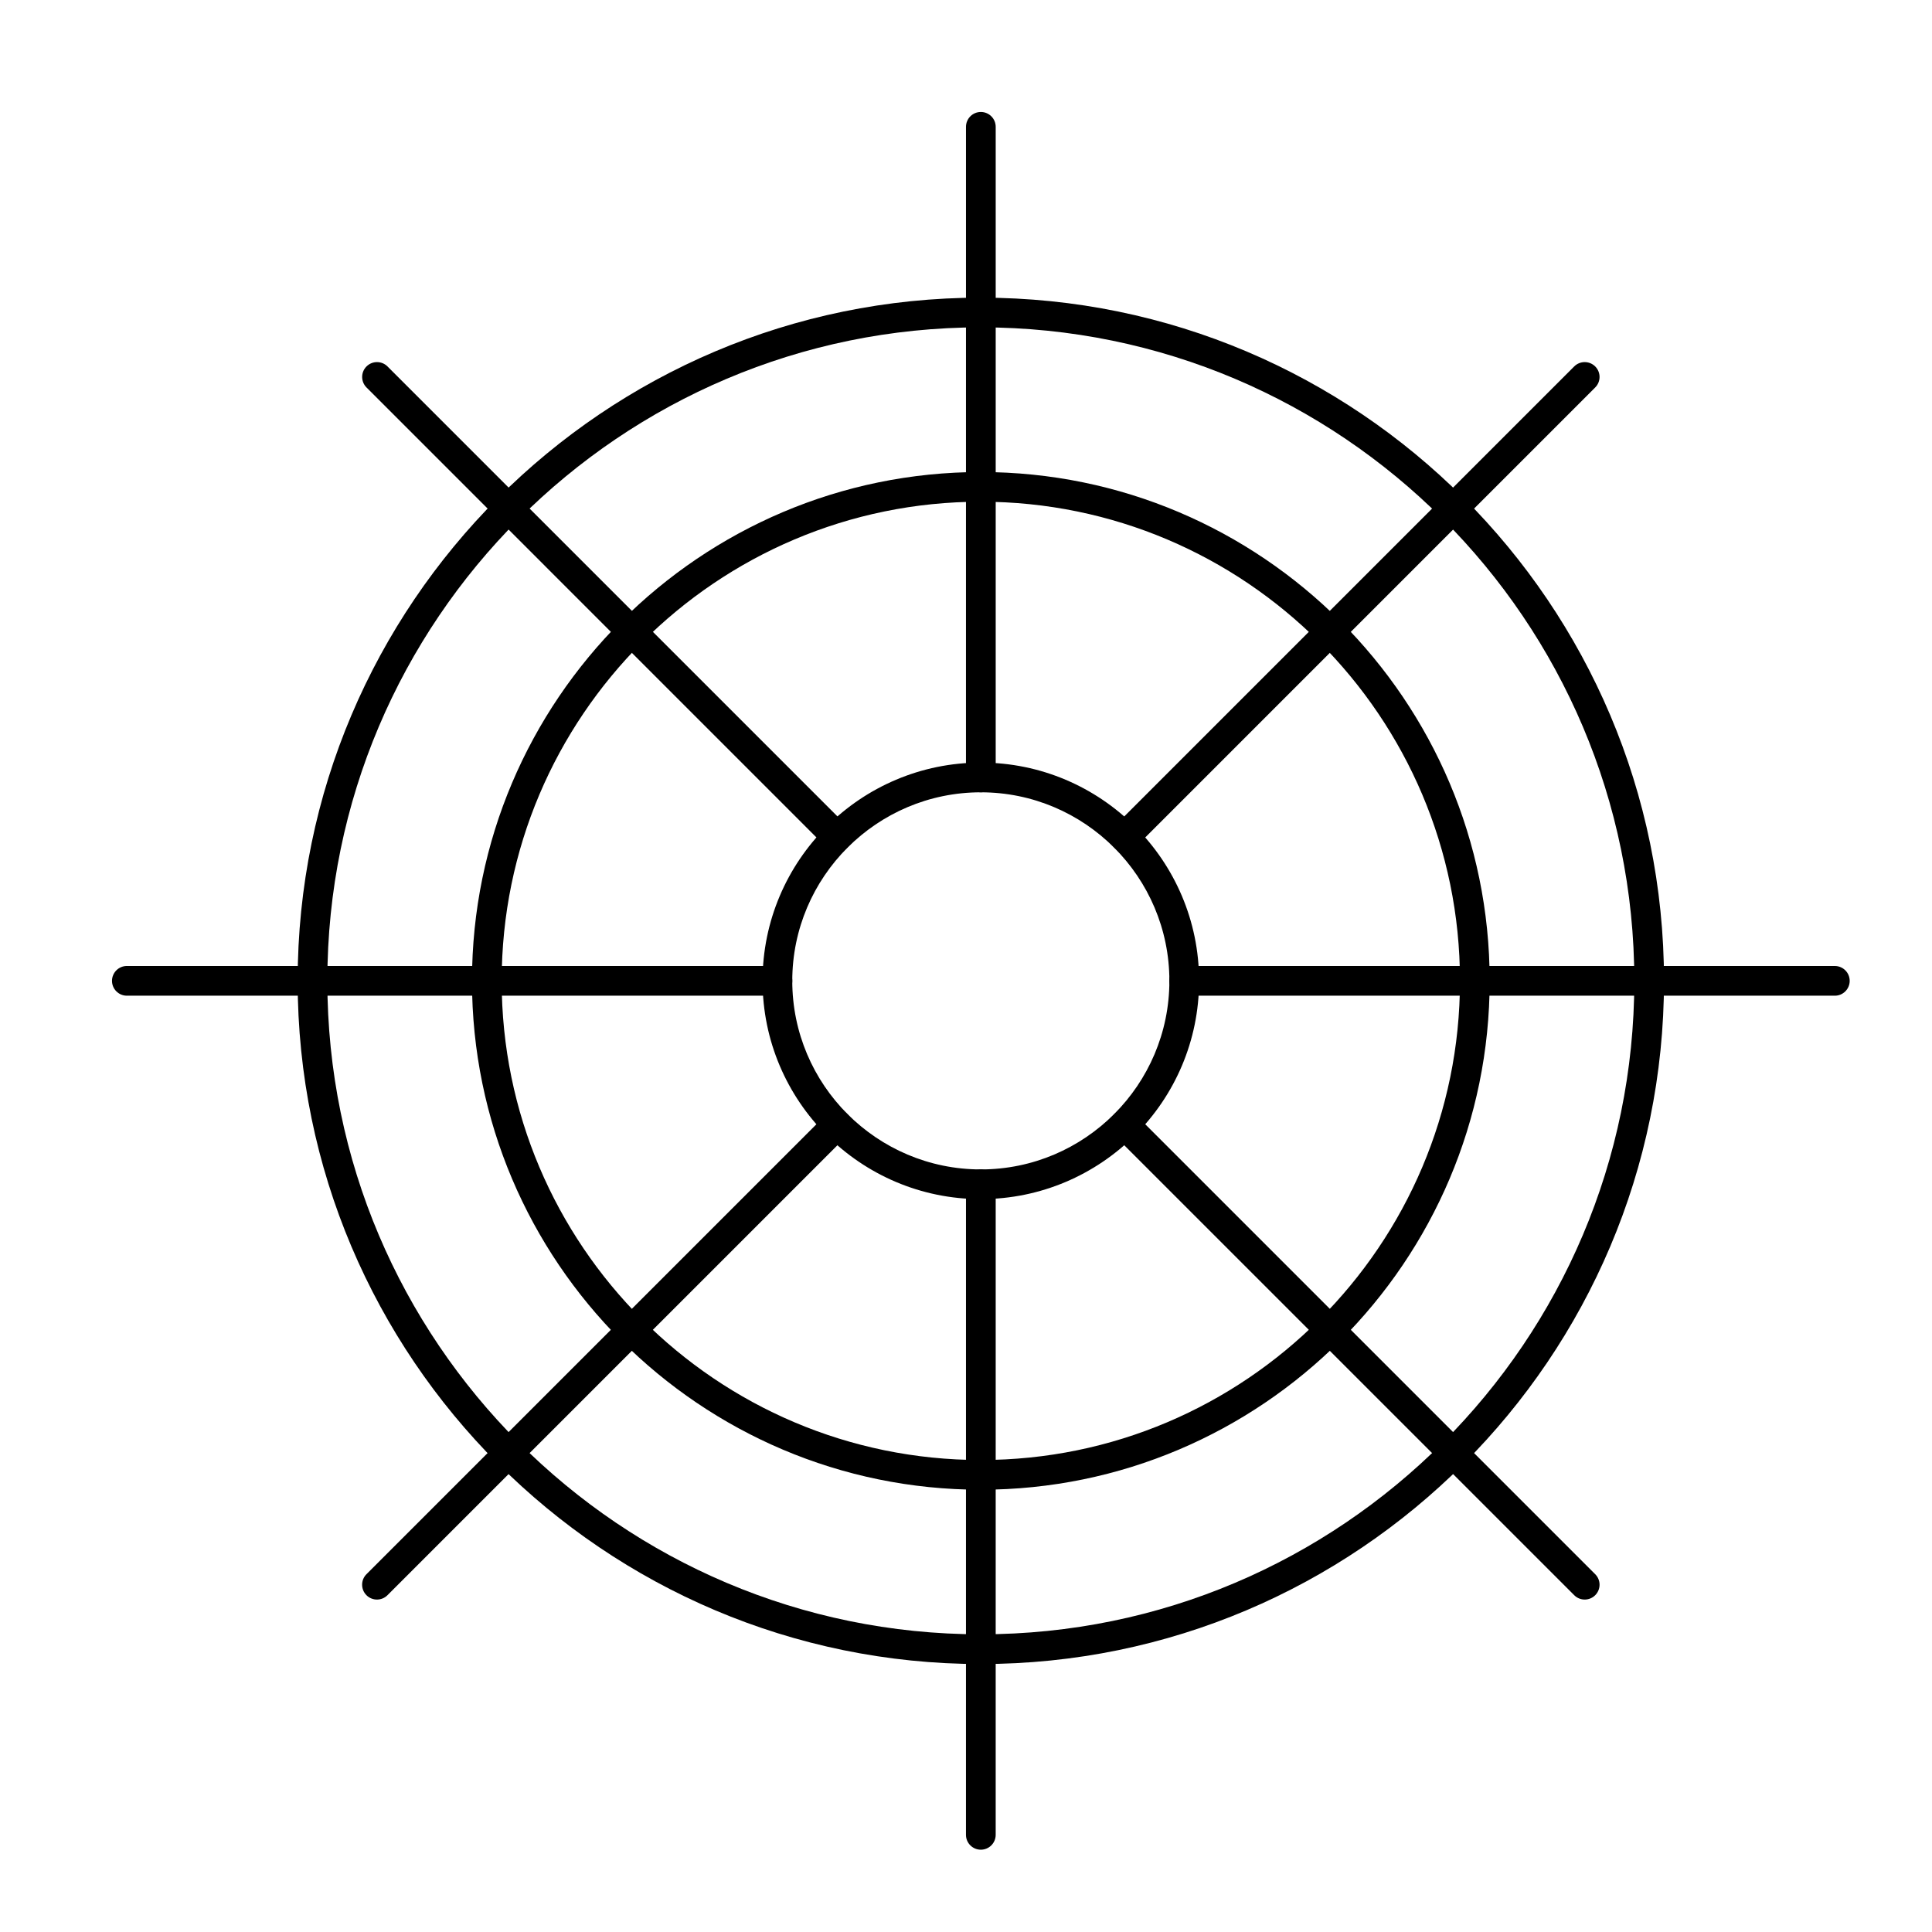
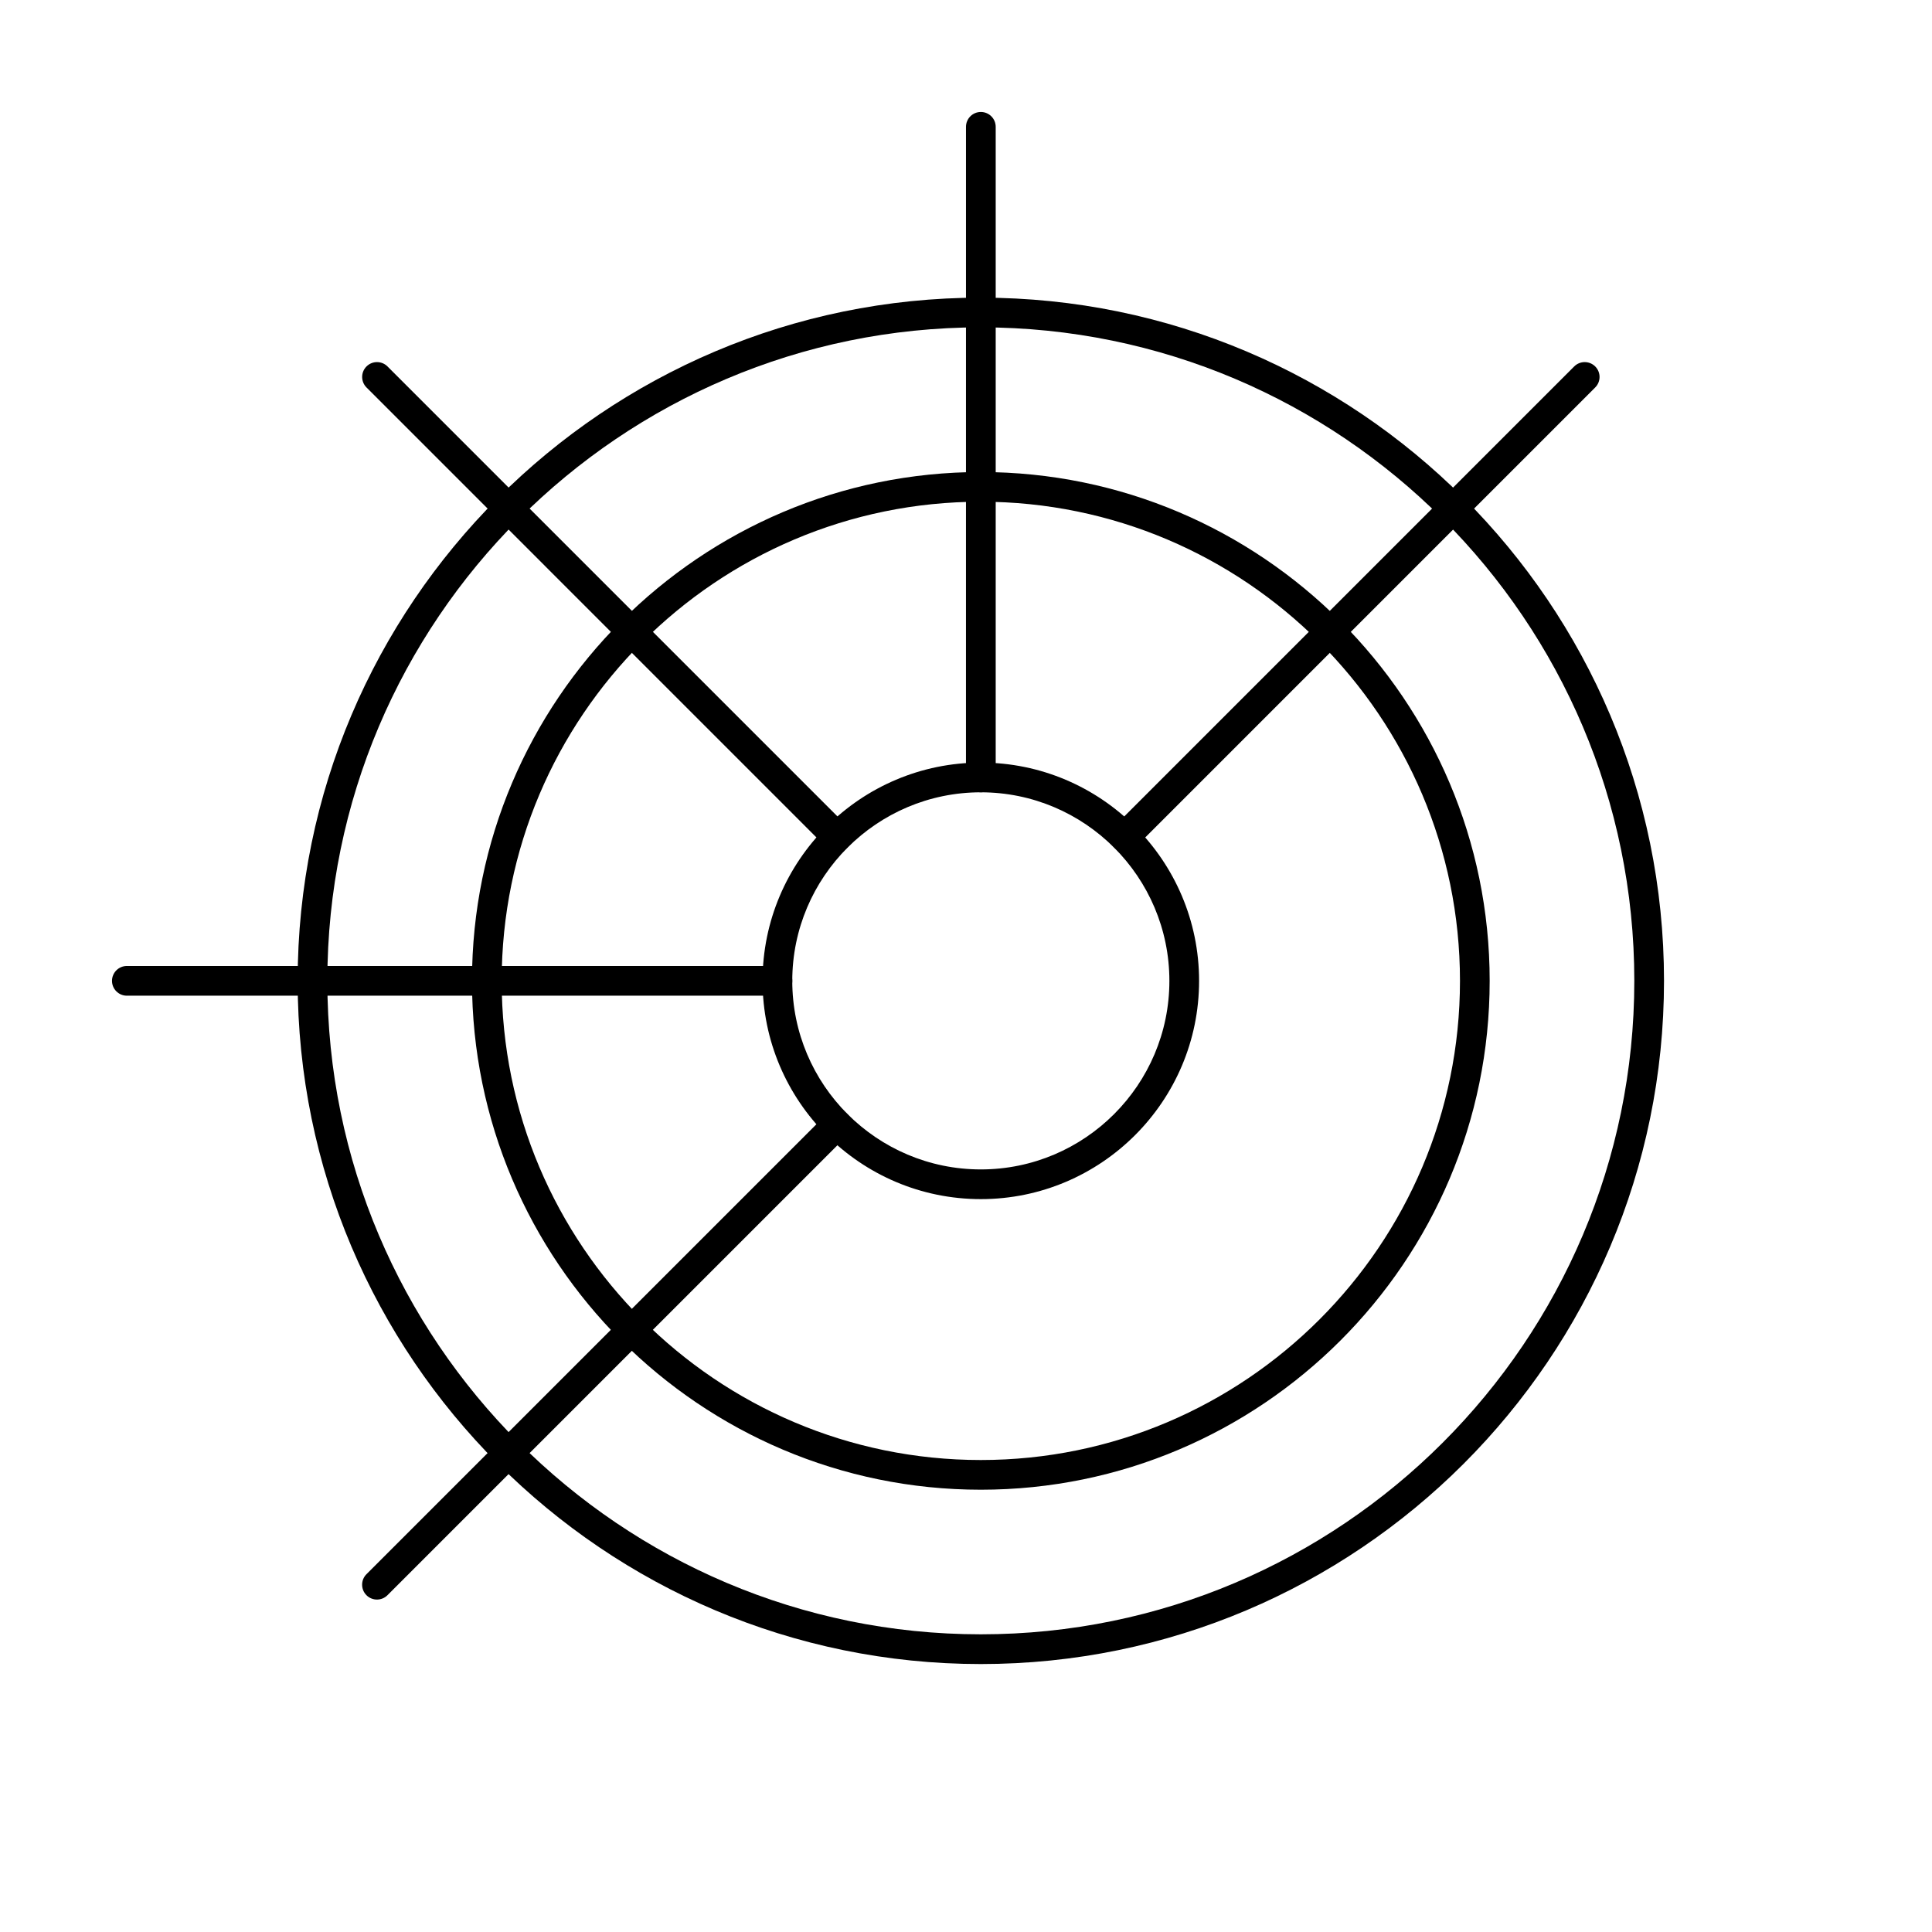
<svg xmlns="http://www.w3.org/2000/svg" fill="#000000" width="800px" height="800px" version="1.1" viewBox="144 144 512 512">
  <g>
    <path d="m403.93 584.99c-99.836 0-181.05-81.223-181.05-181.05 0-99.84 81.219-181.06 181.05-181.06 99.836 0 181.05 81.223 181.05 181.05 0.004 99.836-81.219 181.06-181.05 181.06zm0-354.24c-95.496 0-173.18 77.691-173.18 173.18 0 95.496 77.691 173.18 173.18 173.18 95.496 0 173.18-77.691 173.18-173.18 0-95.492-77.688-173.18-173.18-173.18z" />
    <path d="m403.93 538.79c-74.355 0-134.85-60.496-134.85-134.85 0-74.355 60.496-134.85 134.85-134.85 74.355 0 134.85 60.496 134.85 134.85 0 74.359-60.492 134.85-134.85 134.85zm0-261.83c-70.016 0-126.98 56.965-126.98 126.98s56.965 126.98 126.98 126.98 126.98-56.965 126.98-126.98c0-70.02-56.961-126.98-126.98-126.98z" />
    <path d="m403.93 461.78c-31.895 0-57.844-25.945-57.844-57.84s25.949-57.844 57.844-57.844c31.895 0 57.84 25.949 57.84 57.844 0.004 31.891-25.945 57.84-57.84 57.84zm0-107.81c-27.555 0-49.969 22.418-49.969 49.969 0 27.555 22.418 49.969 49.969 49.969 27.555 0 49.969-22.418 49.969-49.969 0-27.551-22.414-49.969-49.969-49.969z" />
    <path d="m403.93 353.96c-2.172 0-3.938-1.762-3.938-3.938l0.004-172.41c0-2.172 1.762-3.938 3.938-3.938 2.172 0 3.938 1.762 3.938 3.938v172.41c-0.004 2.176-1.766 3.938-3.941 3.938z" />
-     <path d="m403.93 634.19c-2.172 0-3.938-1.762-3.938-3.938l0.004-172.41c0-2.172 1.762-3.938 3.938-3.938 2.172 0 3.938 1.762 3.938 3.938l-0.004 172.41c0 2.176-1.762 3.938-3.938 3.938z" />
    <path d="m442.05 369.75c-1.008 0-2.016-0.383-2.781-1.152-1.539-1.539-1.539-4.031 0-5.566l121.91-121.92c1.535-1.535 4.031-1.535 5.566 0 1.539 1.539 1.539 4.031 0 5.566l-121.91 121.92c-0.77 0.766-1.777 1.152-2.785 1.152z" />
    <path d="m243.9 567.9c-1.008 0-2.016-0.383-2.785-1.152-1.535-1.535-1.535-4.031 0-5.566l121.91-121.91c1.539-1.539 4.031-1.539 5.566 0 1.535 1.535 1.535 4.031 0 5.566l-121.91 121.91c-0.766 0.77-1.773 1.152-2.781 1.152z" />
-     <path d="m630.25 407.87h-172.41c-2.172 0-3.938-1.762-3.938-3.938 0-2.172 1.762-3.938 3.938-3.938l172.41 0.004c2.172 0 3.938 1.762 3.938 3.938 0 2.172-1.762 3.934-3.938 3.934z" />
    <path d="m350.03 407.87h-172.41c-2.172 0-3.938-1.762-3.938-3.938 0-2.172 1.762-3.938 3.938-3.938h172.41c2.172 0 3.938 1.762 3.938 3.938 0 2.176-1.762 3.938-3.938 3.938z" />
-     <path d="m563.97 567.9c-1.008 0-2.016-0.383-2.781-1.152l-121.92-121.91c-1.539-1.535-1.539-4.031 0-5.566 1.535-1.539 4.031-1.539 5.566 0l121.91 121.91c1.539 1.535 1.539 4.031 0 5.566-0.766 0.77-1.777 1.152-2.781 1.152z" />
    <path d="m365.82 369.75c-1.008 0-2.016-0.383-2.785-1.152l-121.91-121.92c-1.535-1.539-1.535-4.031 0-5.566 1.539-1.535 4.031-1.535 5.566 0l121.91 121.91c1.535 1.539 1.535 4.031 0 5.566-0.766 0.77-1.773 1.156-2.781 1.156z" />
  </g>
</svg>